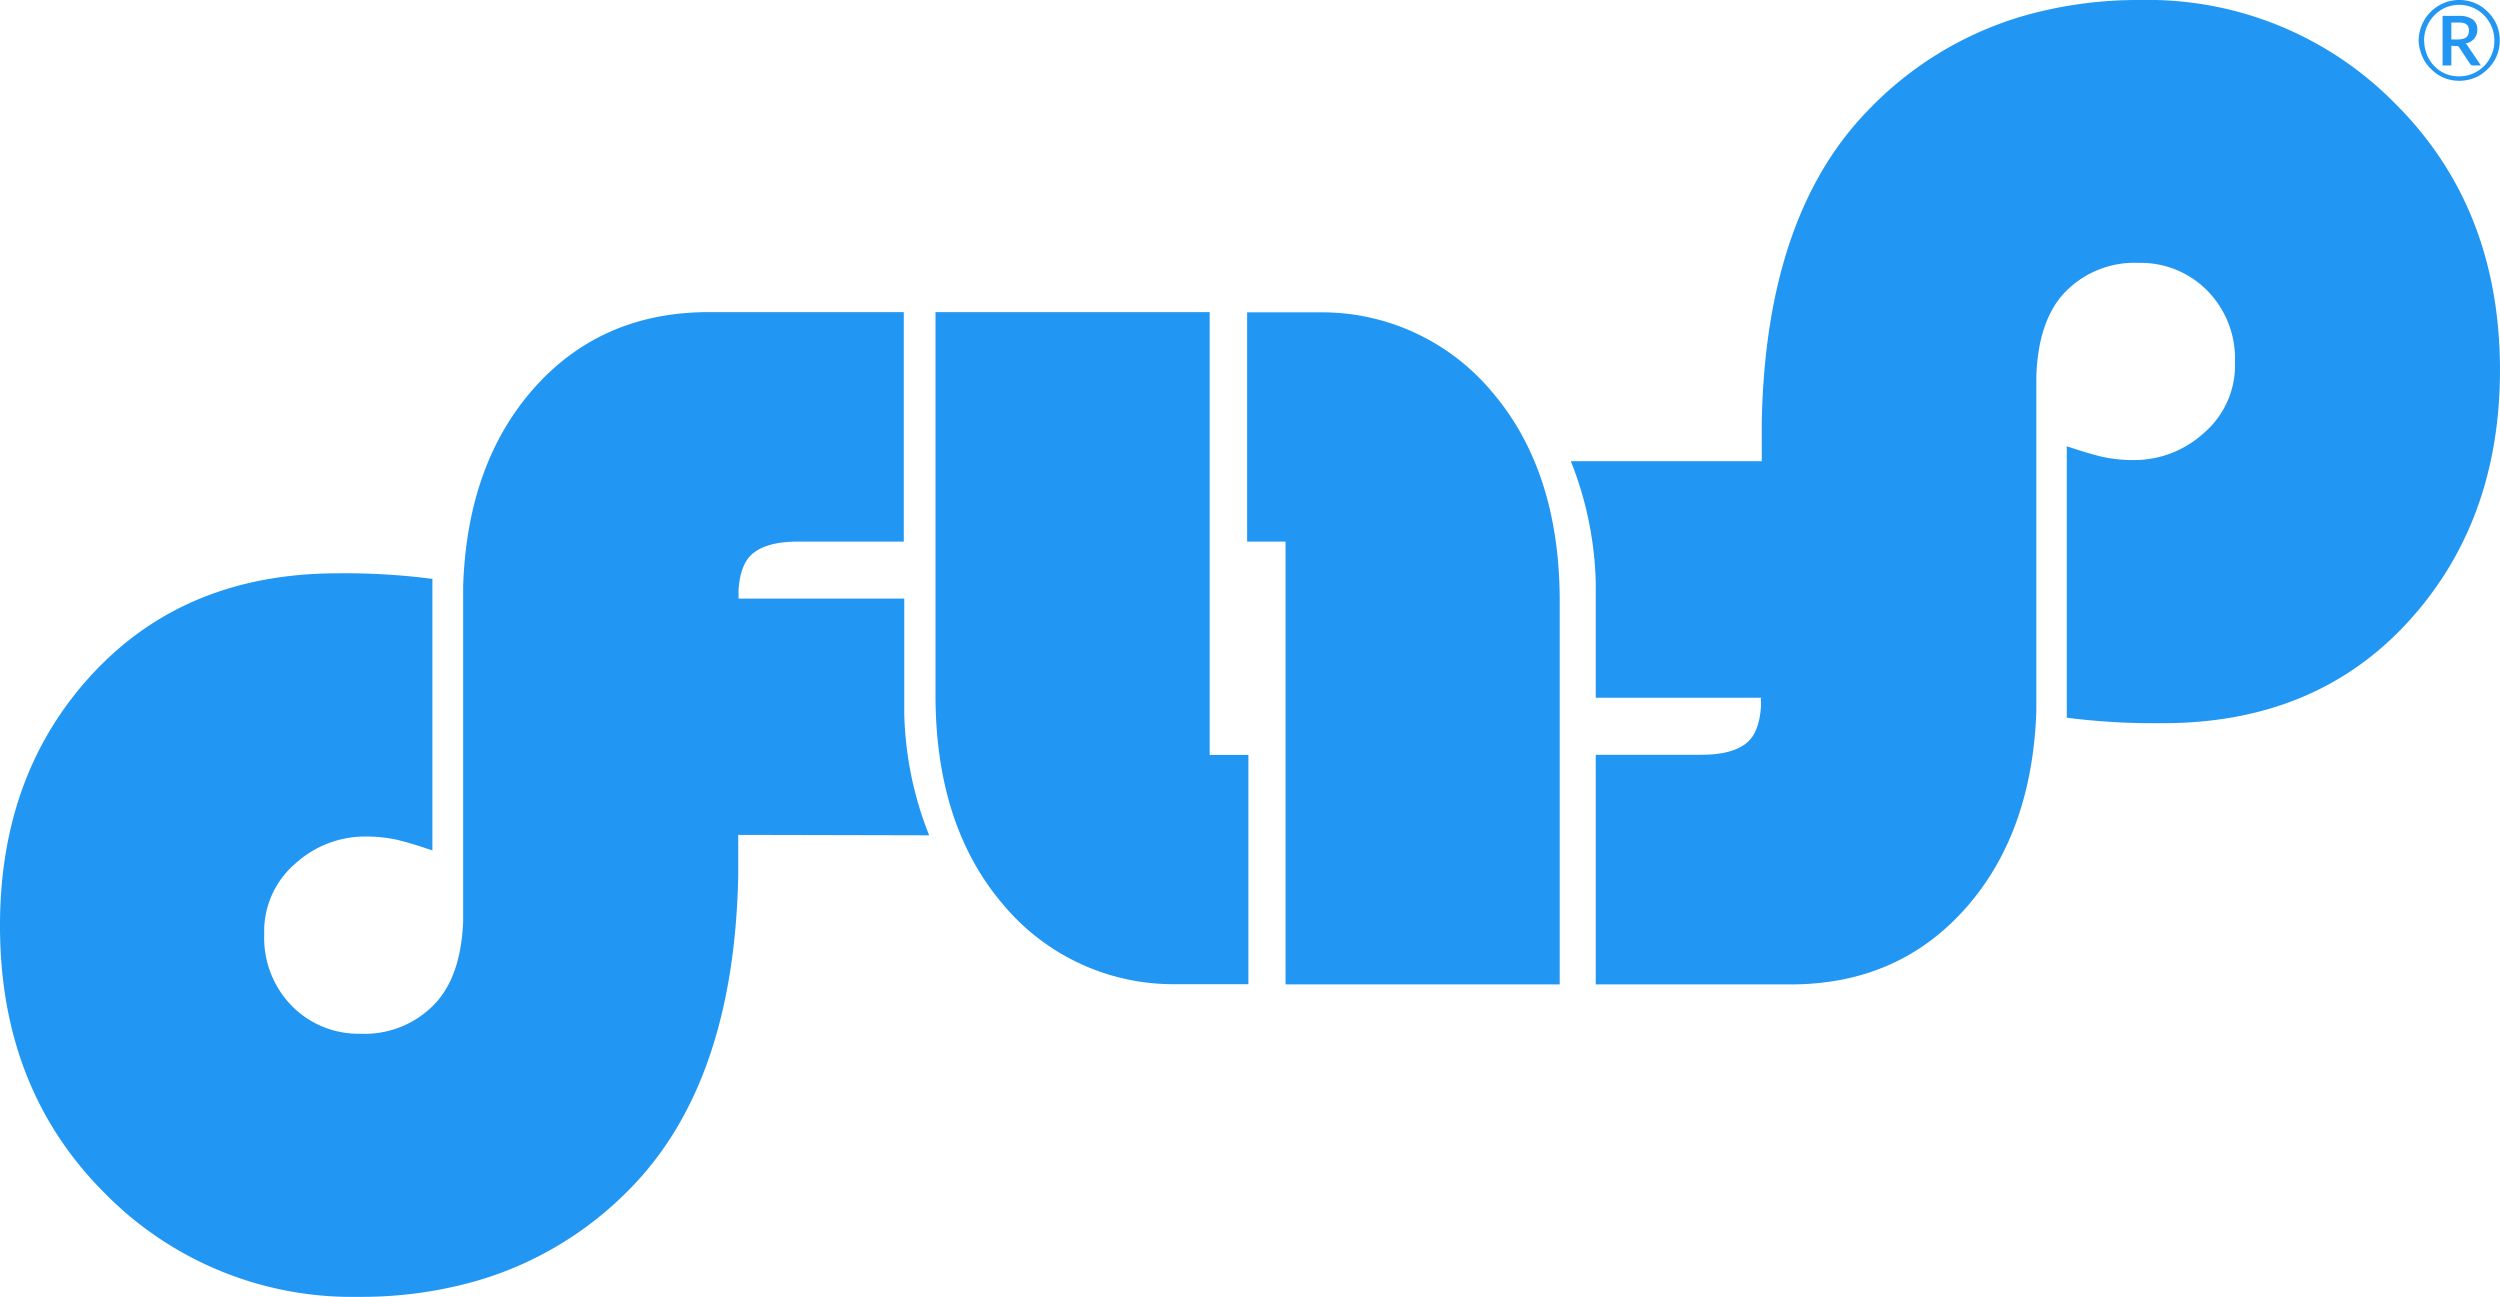
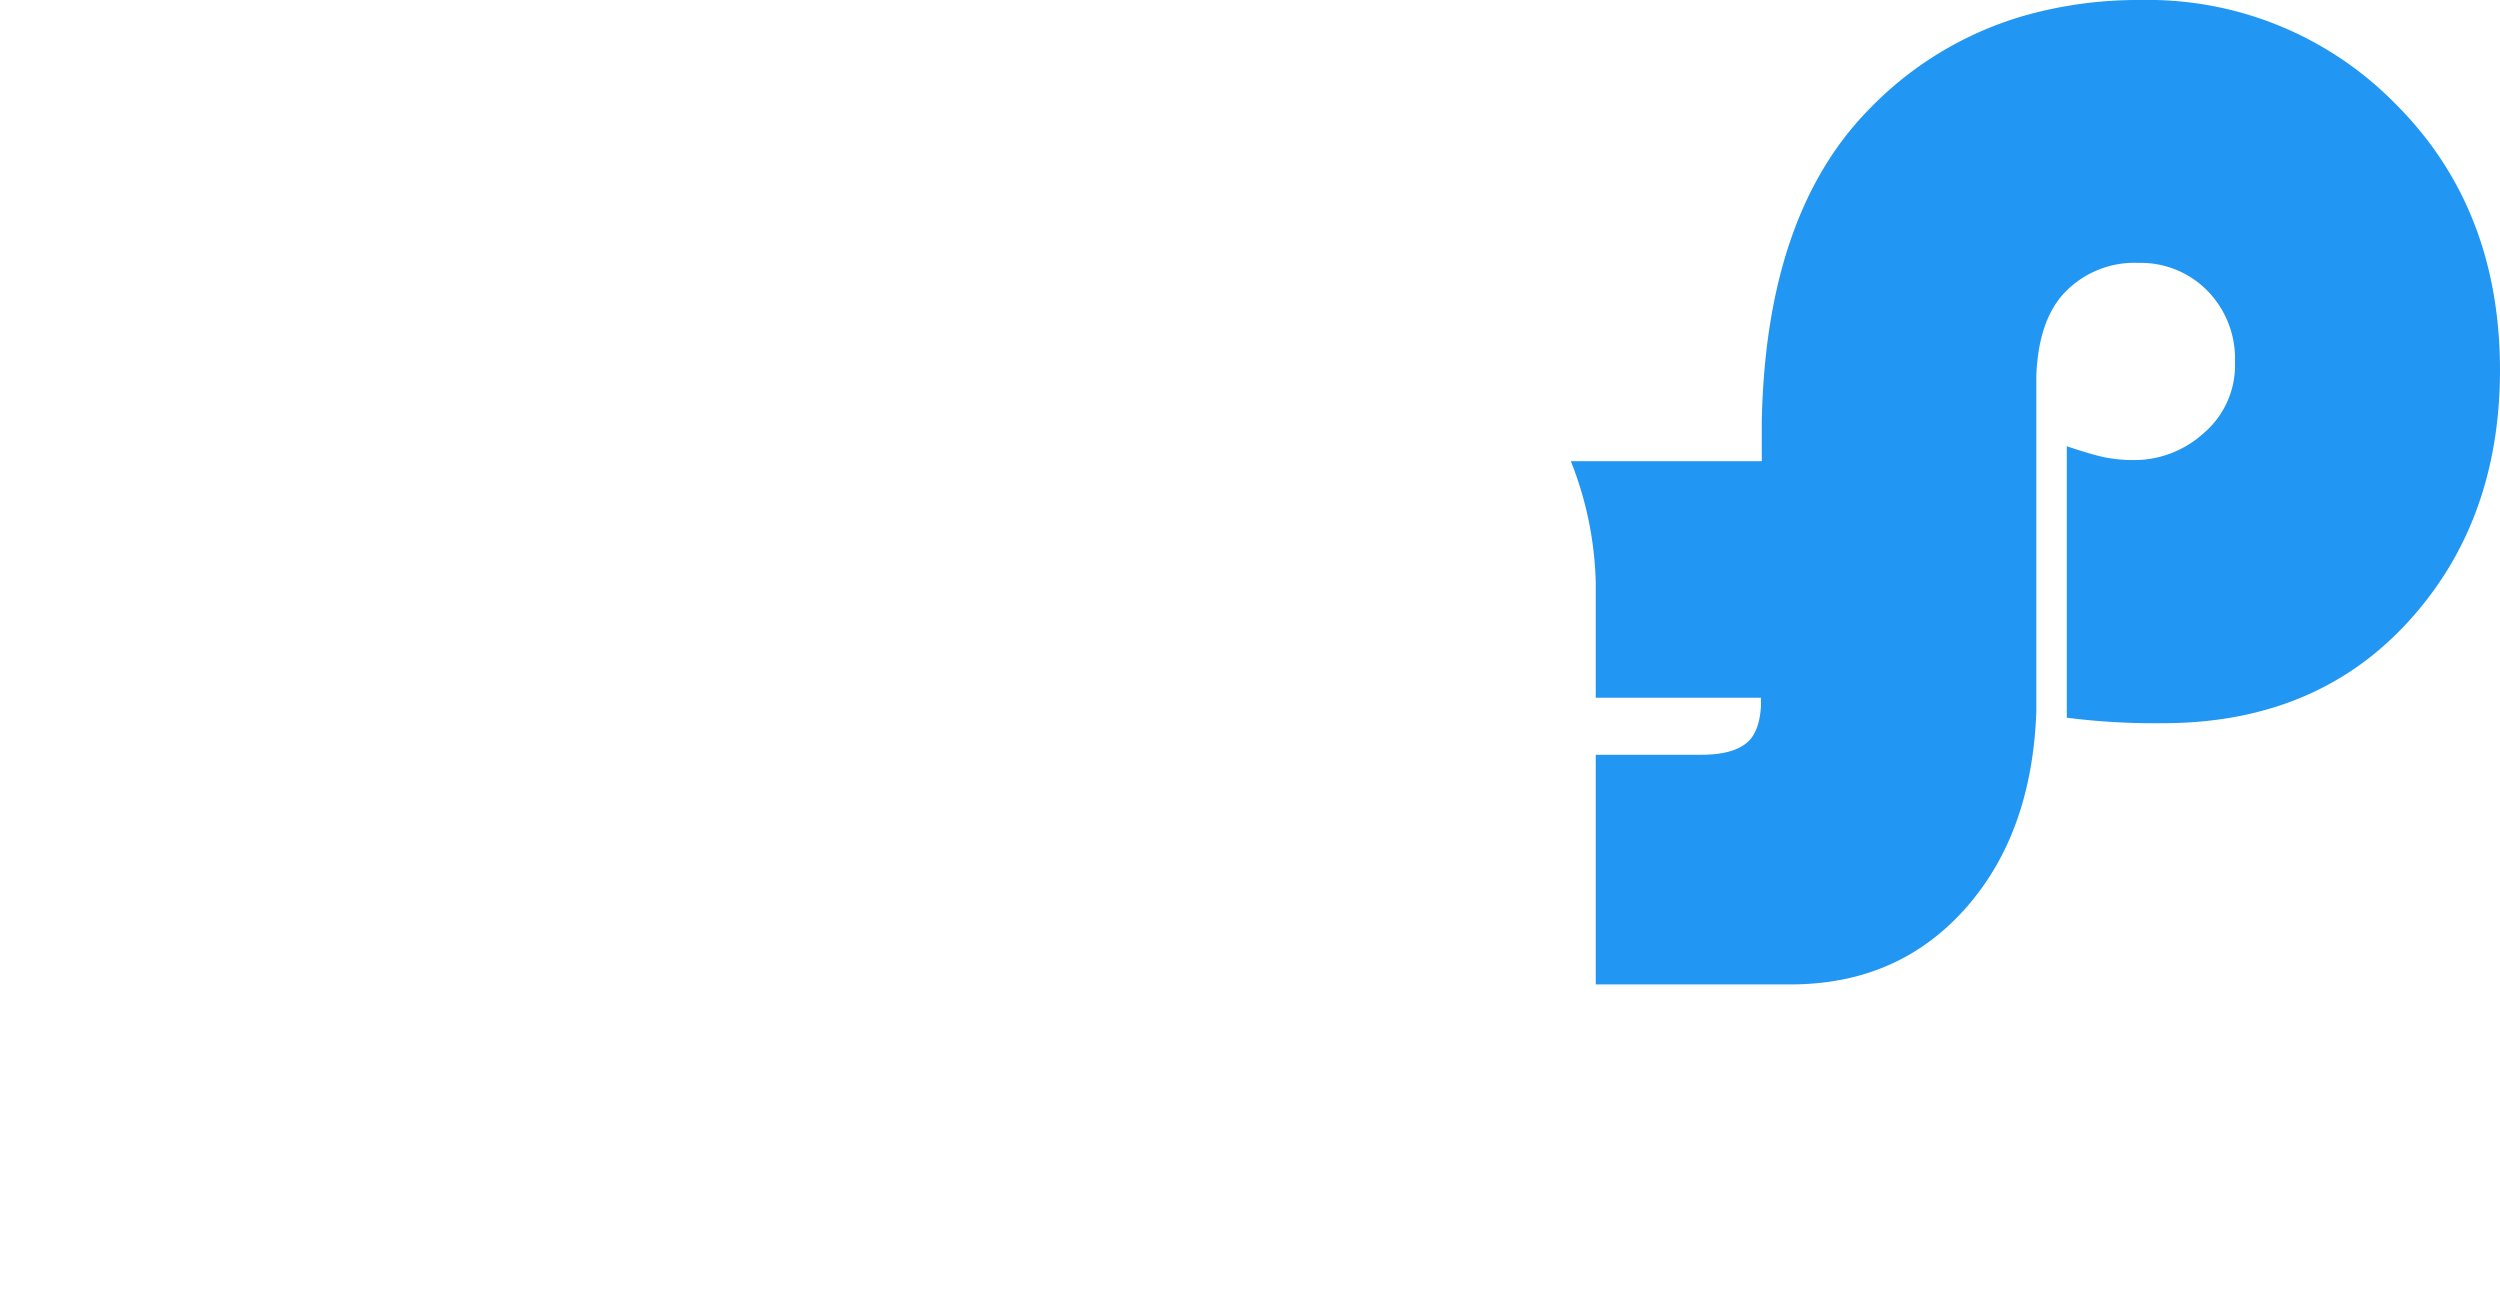
<svg xmlns="http://www.w3.org/2000/svg" viewBox="0 0 314.4 163.05">
  <g fill="#2196f3">
-     <path d="m152.13 94.94v-55.69h-34.48v48.17q0 16.44 8.57 26.41a27.86 27.86 0 0 0 21 9.94h9.78v-28.83z" />
-     <path d="m161.67 68.11v55.69h34.48v-48.17q0-16.44-8.57-26.41a27.86 27.86 0 0 0 -21-9.94h-9.74v28.83z" />
-     <path d="m116.85 105.05a44.08 44.08 0 0 1 -3.13-15.25c0-.77 0-1.55 0-2.34v-4.46-7.72h-20.84v-1.07q.21-3.31 1.8-4.61c1.22-1 3.12-1.49 5.68-1.49h13.3v-28.86h-24.49q-13.82 0-22.39 10-8 9.35-8.53 24.36v2 40.18c-.17 4.52-1.31 8-3.46 10.34a12.15 12.15 0 0 1 -9.49 3.87 11.69 11.69 0 0 1 -8.57-3.47 12.19 12.19 0 0 1 -3.5-9 11.21 11.21 0 0 1 3.94-8.95 13 13 0 0 1 8.66-3.38 18.64 18.64 0 0 1 4 .39c1.17.27 2.68.72 4.55 1.36v-34.15a85.37 85.37 0 0 0 -11.9-.7q-19.07 0-30.78 12.57t-11.7 31.77q0 20.43 13.12 33.56a43.57 43.57 0 0 0 32 13.09 52.54 52.54 0 0 0 15-2.06 44.09 44.09 0 0 0 19.31-11.74q12.89-13.29 13.41-39.2c0-.74 0-1.48 0-2.23v-2.86h2z" />
    <path d="m197.55 58a44.08 44.08 0 0 1 3.13 15.25v2.35 4.4 7.75h20.78v1.07q-.21 3.31-1.8 4.61c-1.22 1-3.12 1.49-5.68 1.49h-13.3v28.88h24.49q13.82 0 22.39-10 8-9.35 8.53-24.36c0-.67 0-1.36 0-2v-40.2c.17-4.52 1.31-8 3.46-10.34a12.15 12.15 0 0 1 9.45-3.84 11.73 11.73 0 0 1 8.57 3.47 12.19 12.19 0 0 1 3.5 9 11.21 11.21 0 0 1 -3.94 8.95 13 13 0 0 1 -8.66 3.38 18.64 18.64 0 0 1 -4-.39c-1.17-.27-2.68-.72-4.55-1.35v34.14a87.11 87.11 0 0 0 11.9.69q19.18.05 30.86-12.57t11.72-31.77q0-20.43-13.12-33.52a43.57 43.57 0 0 0 -32.01-13.09 52.54 52.54 0 0 0 -15 2.06 44.09 44.09 0 0 0 -19.27 11.74q-12.92 13.2-13.44 39.2v2.22 2.78h-2z" />
-     <path d="m304.17 5.12a4.75 4.75 0 0 1 .19-1.36 5.25 5.25 0 0 1 .51-1.22 5.07 5.07 0 0 1 1.84-1.84 5 5 0 0 1 1.21-.52 5.13 5.13 0 0 1 1.36-.18 5.07 5.07 0 0 1 1.36.18 5.17 5.17 0 0 1 1.23.52 5.28 5.28 0 0 1 1 .8 5.05 5.05 0 0 1 .8 1 4.88 4.88 0 0 1 .52 1.22 5.23 5.23 0 0 1 0 2.72 4.72 4.72 0 0 1 -.52 1.22 5 5 0 0 1 -.8 1 5.28 5.28 0 0 1 -1 .8 4.79 4.79 0 0 1 -1.23.52 5.07 5.07 0 0 1 -1.36.18 5.13 5.13 0 0 1 -1.36-.18 4.66 4.66 0 0 1 -1.21-.52 5.05 5.05 0 0 1 -1-.8 5 5 0 0 1 -.8-1 5.07 5.07 0 0 1 -.51-1.22 4.66 4.66 0 0 1 -.23-1.32zm.7 0a4.29 4.29 0 0 0 .16 1.2 4.42 4.42 0 0 0 1.12 2 4.57 4.57 0 0 0 .85.68 4.76 4.76 0 0 0 1.06.45 4.6 4.6 0 0 0 1.18.15 4.23 4.23 0 0 0 1.76-.35 4.44 4.44 0 0 0 2.35-2.37 4.49 4.49 0 0 0 .34-1.76 4.81 4.81 0 0 0 -.15-1.2 4.72 4.72 0 0 0 -.45-1.08 4.37 4.37 0 0 0 -.69-.91 4.34 4.34 0 0 0 -.89-.71 4.76 4.76 0 0 0 -1.06-.45 4.27 4.27 0 0 0 -1.19-.16 4.38 4.38 0 0 0 -1.73.35 4.55 4.55 0 0 0 -2.68 4.16zm3.41.63v2.48h-1.1v-6.23h2a2.88 2.88 0 0 1 1.78.44 1.51 1.51 0 0 1 .59 1.29 1.73 1.73 0 0 1 -.38 1.12 1.9 1.9 0 0 1 -1.12.63.91.91 0 0 1 .21.18 1.43 1.43 0 0 1 .16.24l1.58 2.33h-1a.4.4 0 0 1 -.34-.17l-1.41-2.12a.5.5 0 0 0 -.15-.14.56.56 0 0 0 -.27 0zm0-.79h.81a2.46 2.46 0 0 0 .65-.08 1.2 1.2 0 0 0 .44-.21.89.89 0 0 0 .23-.34 1.4 1.4 0 0 0 .08-.47 1.53 1.53 0 0 0 -.07-.46.66.66 0 0 0 -.22-.32 1 1 0 0 0 -.39-.19 2.68 2.68 0 0 0 -.61-.06h-.92z" />
  </g>
</svg>